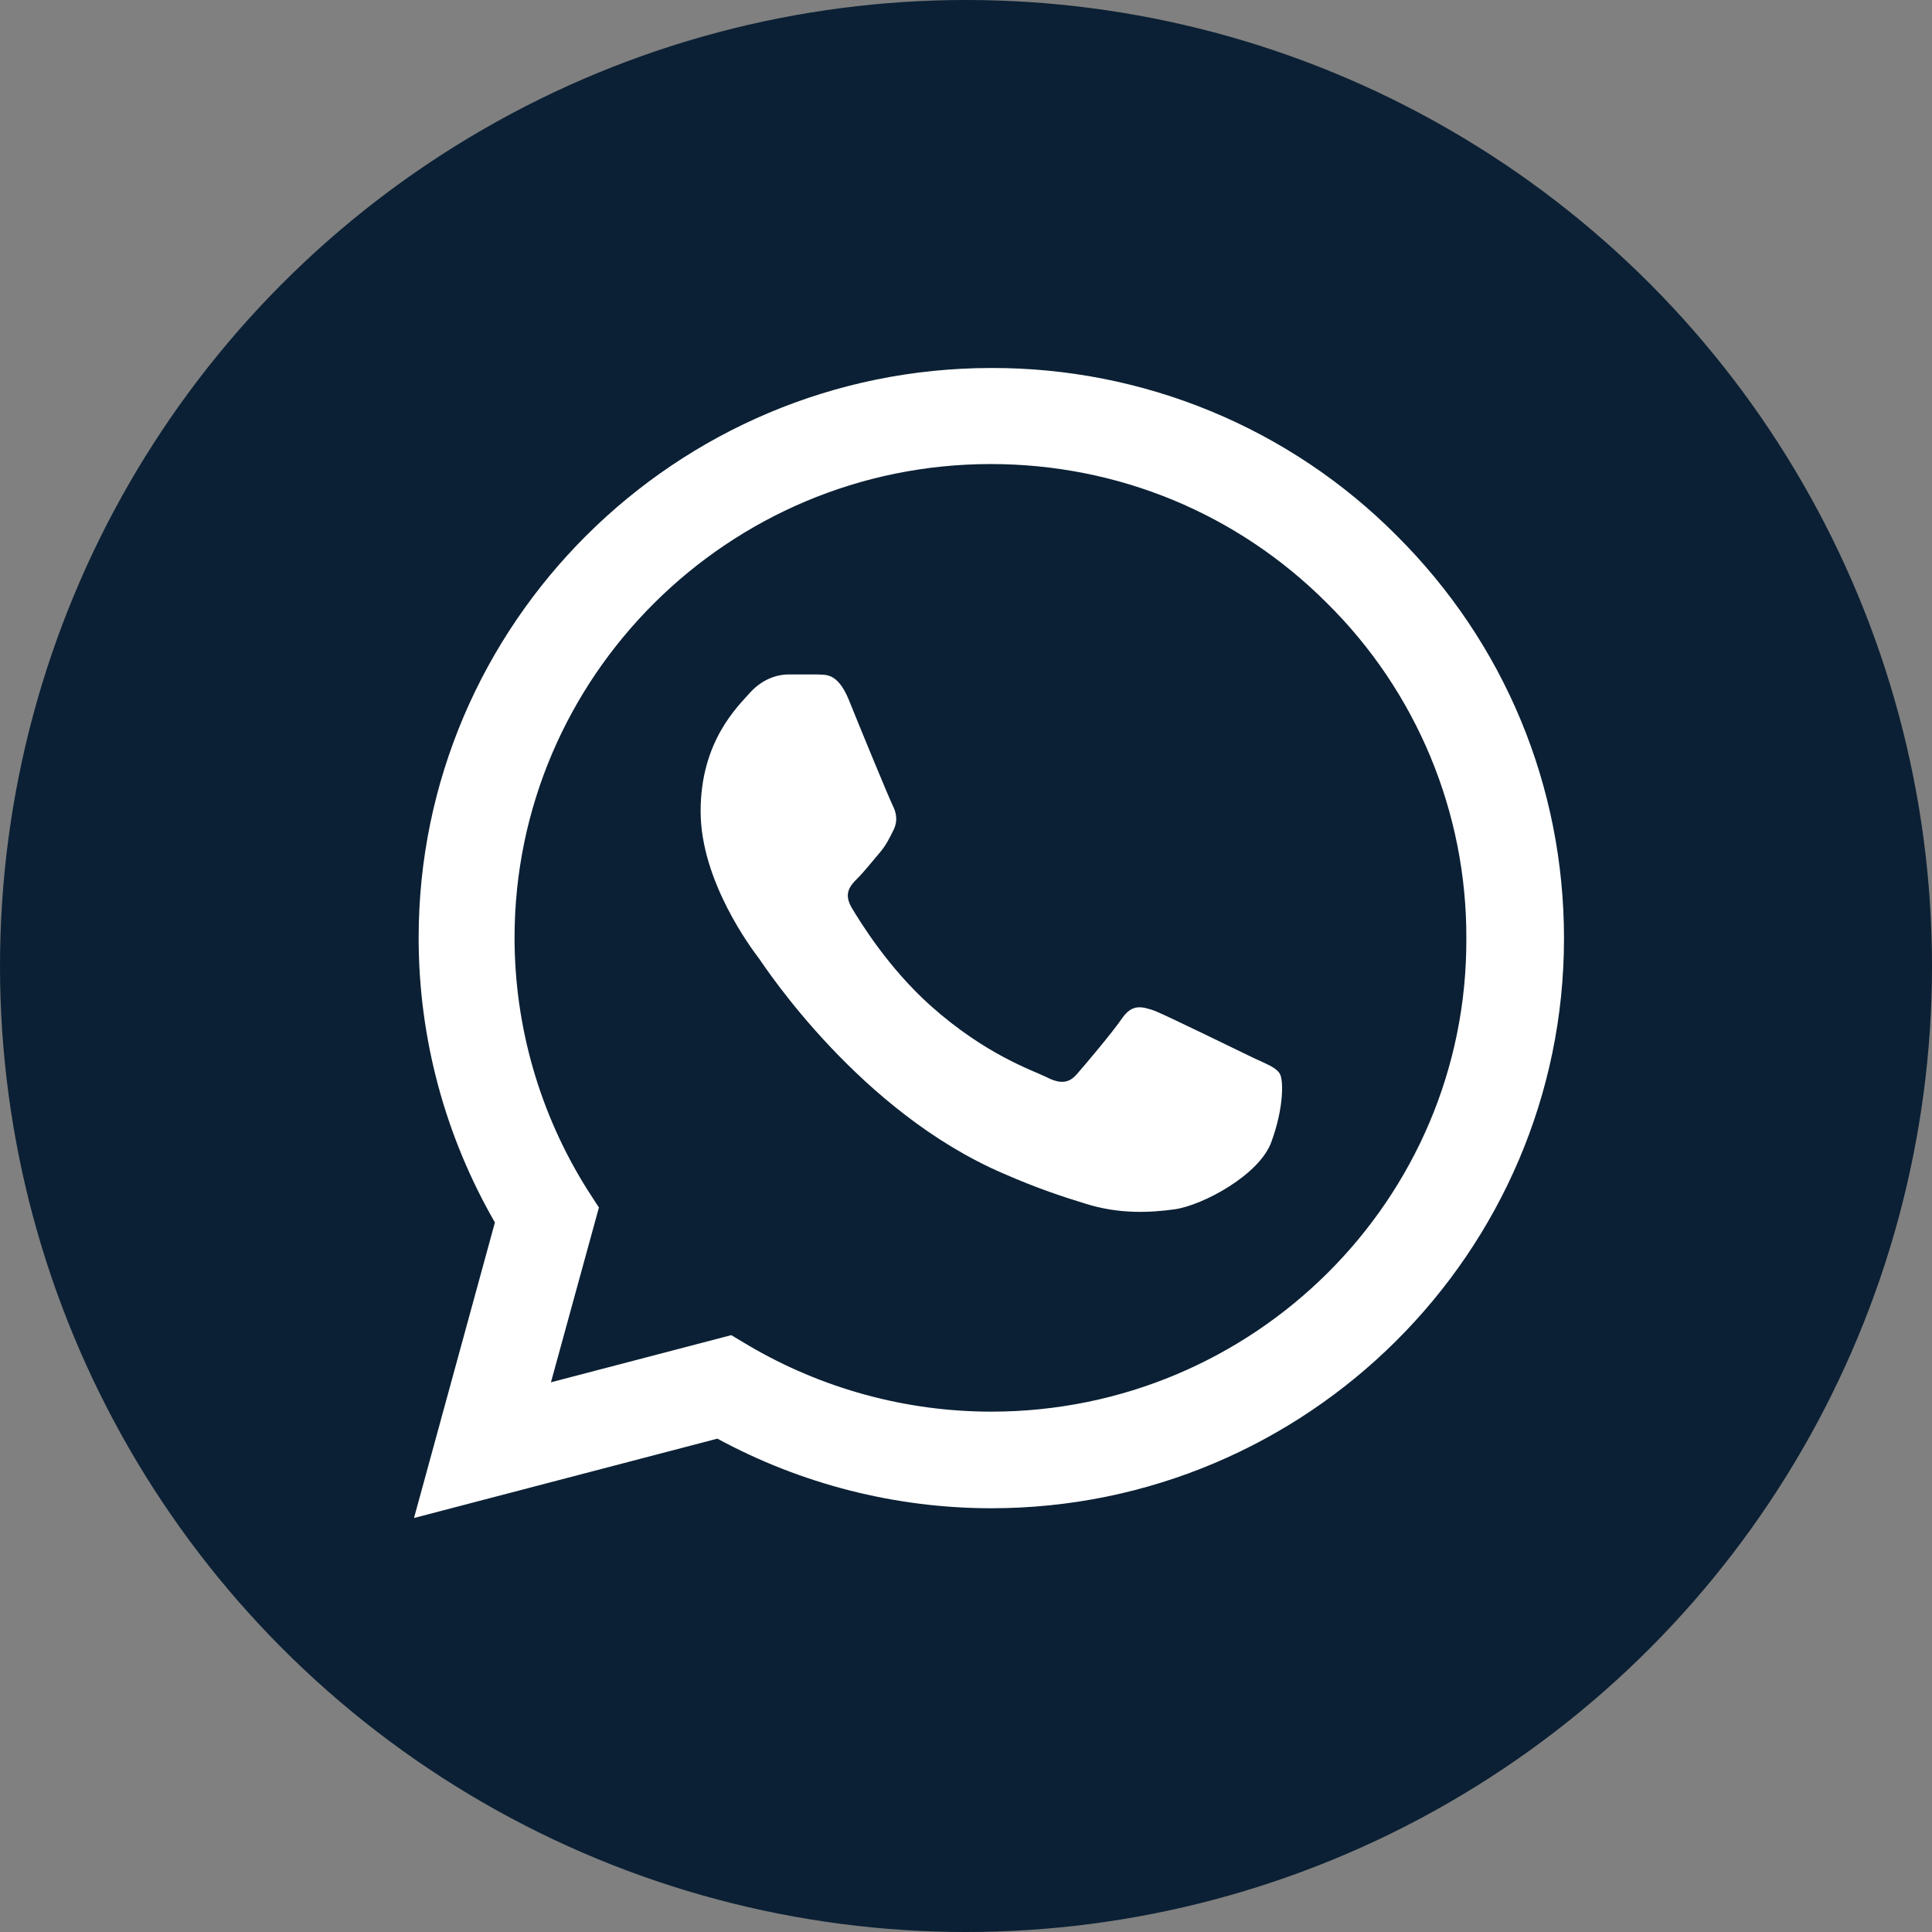
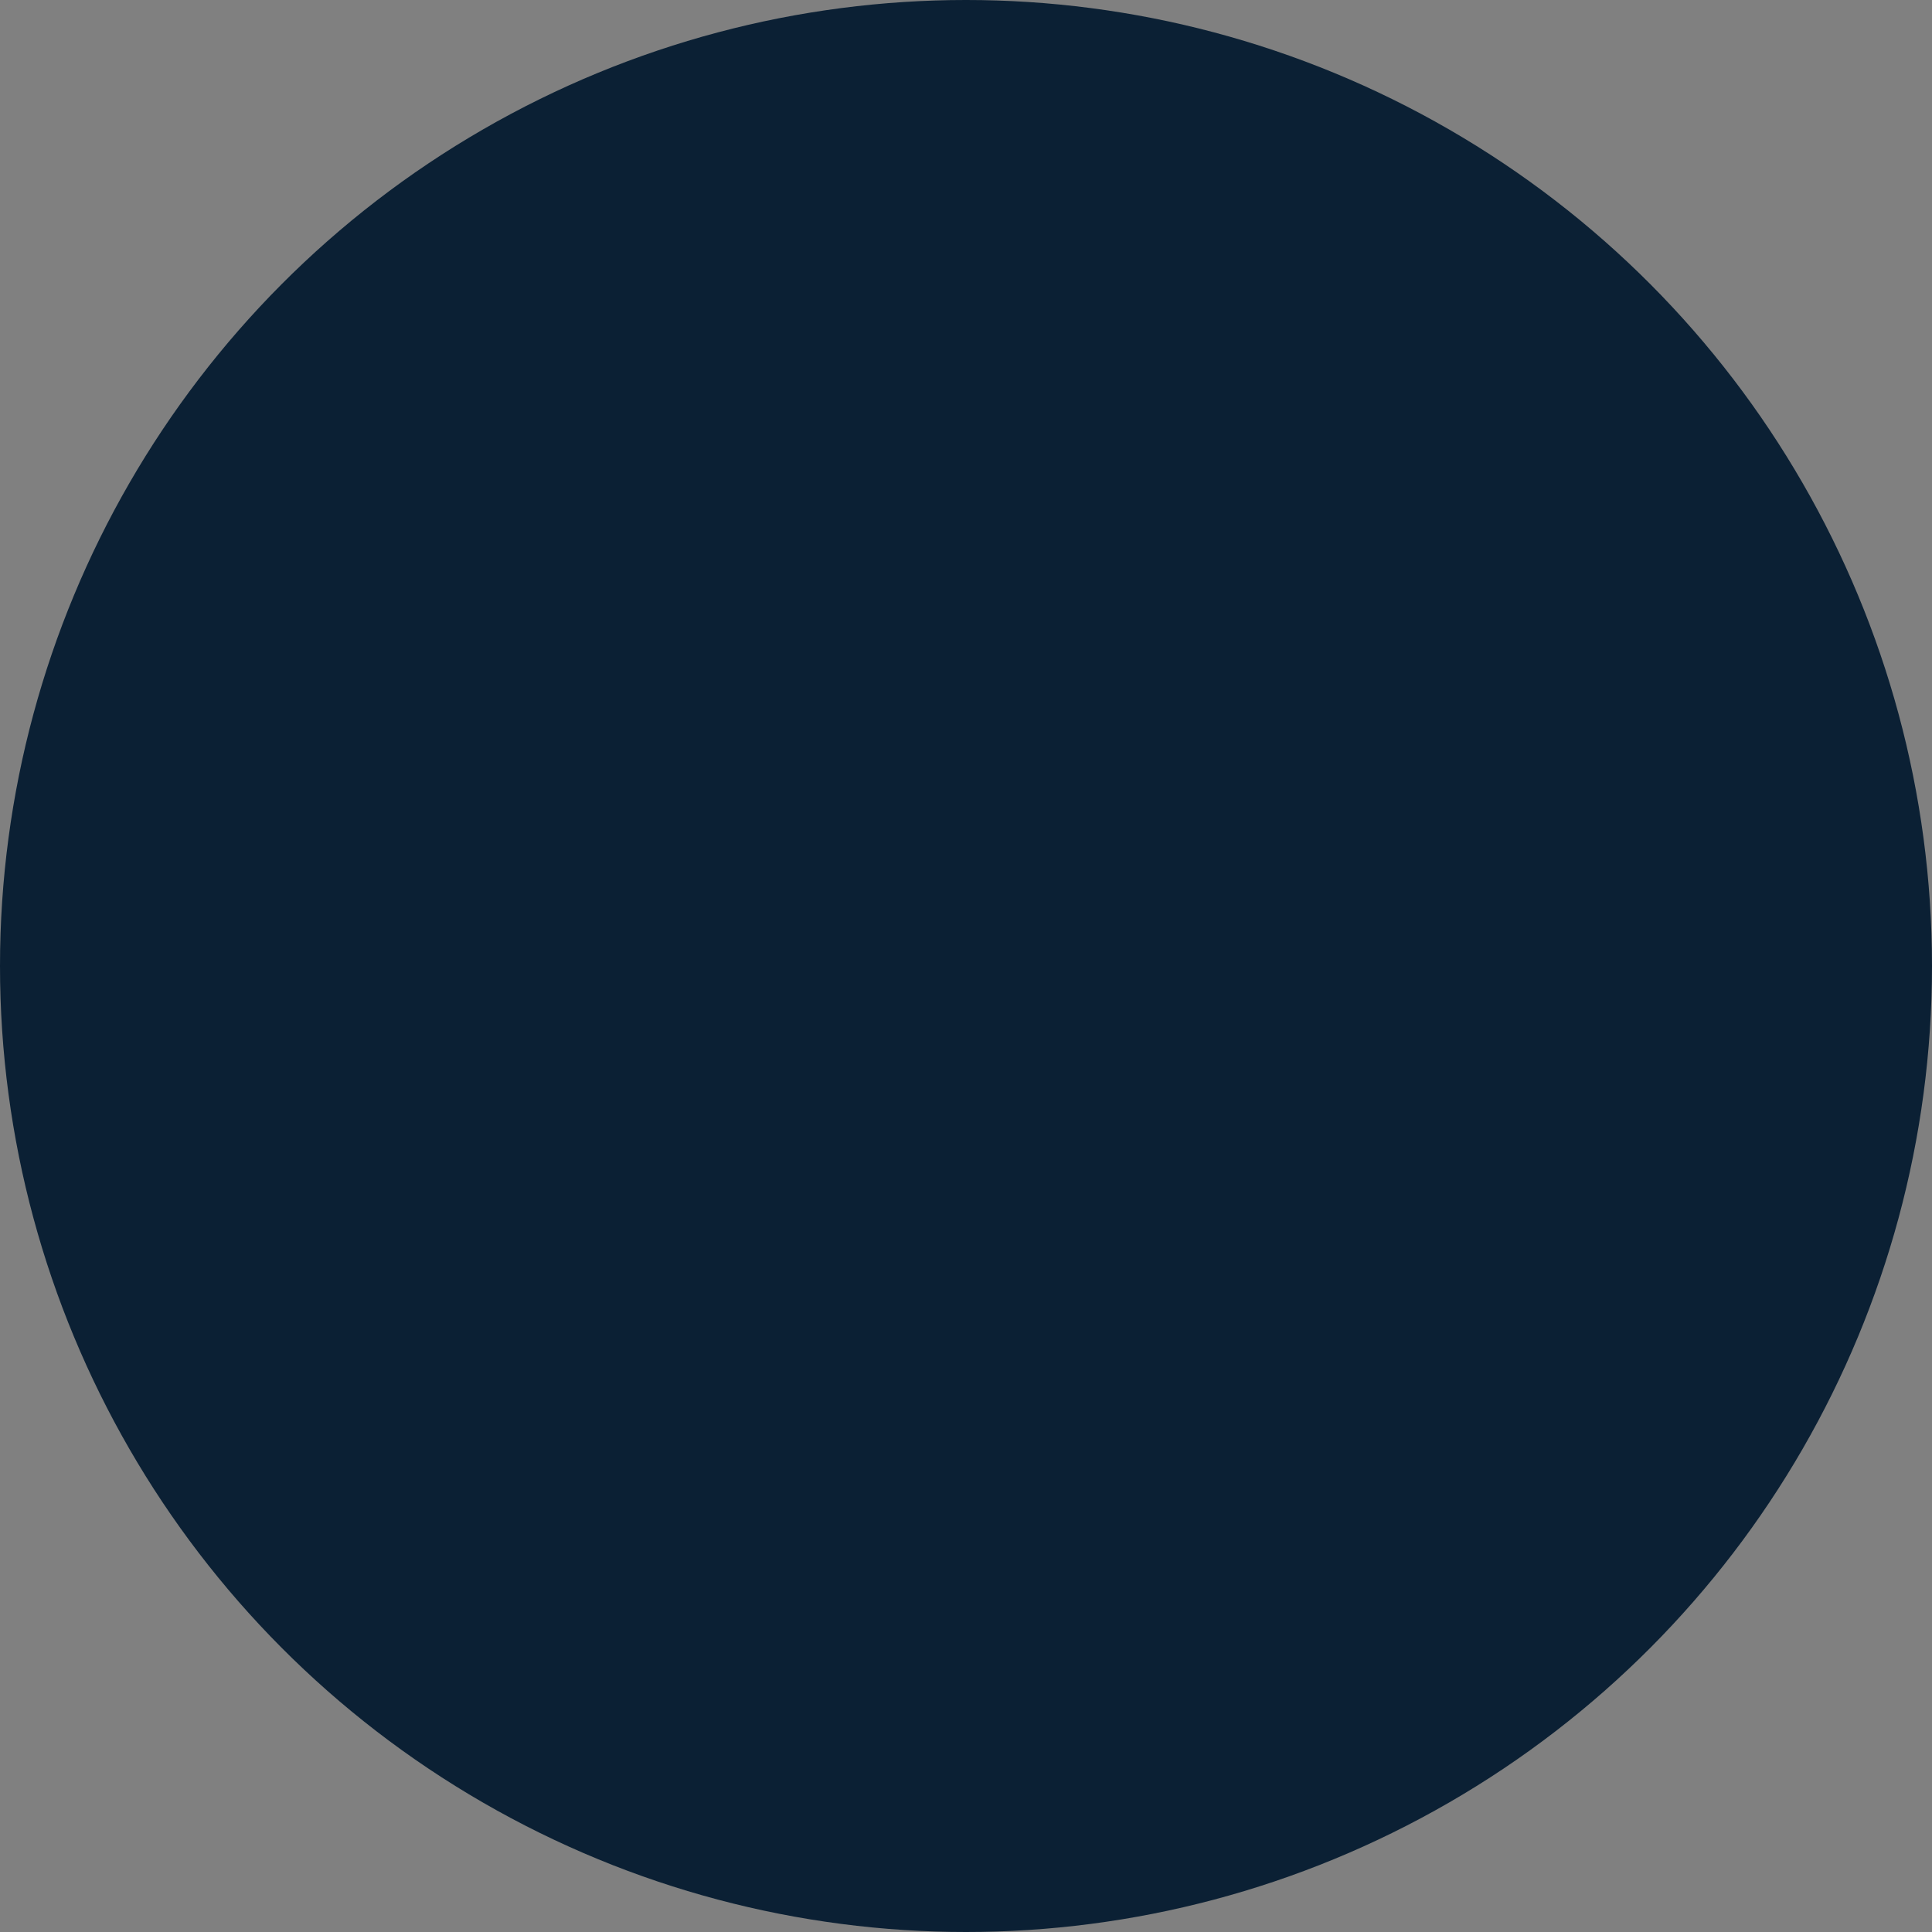
<svg xmlns="http://www.w3.org/2000/svg" width="42" height="42" viewBox="0 0 42 42" fill="none">
  <rect x="0" y="0" width="42" height="42" fill="#808080" stroke="none" />
  <circle cx="21" cy="21" r="21" fill="#0B2034" />
-   <path d="M30.357 11.638C29.205 10.48 27.833 9.563 26.321 8.938C24.809 8.314 23.187 7.995 21.55 8C14.691 8 9.101 13.563 9.101 20.387C9.101 22.575 9.678 24.7 10.759 26.575L9 33L15.595 31.275C17.417 32.263 19.465 32.788 21.55 32.788C28.41 32.788 34 27.225 34 20.4C34 17.087 32.706 13.975 30.357 11.638ZM21.55 30.688C19.691 30.688 17.869 30.188 16.274 29.25L15.897 29.025L11.977 30.05L13.02 26.25L12.769 25.863C11.736 24.221 11.187 22.324 11.186 20.387C11.186 14.713 15.834 10.088 21.538 10.088C24.302 10.088 26.902 11.163 28.849 13.113C29.814 14.067 30.578 15.203 31.098 16.454C31.617 17.705 31.882 19.046 31.877 20.4C31.902 26.075 27.254 30.688 21.55 30.688ZM27.229 22.988C26.915 22.837 25.382 22.087 25.105 21.975C24.817 21.875 24.616 21.825 24.402 22.125C24.188 22.438 23.598 23.137 23.422 23.337C23.246 23.55 23.058 23.575 22.744 23.413C22.43 23.262 21.425 22.925 20.244 21.875C19.314 21.05 18.698 20.038 18.51 19.725C18.334 19.413 18.485 19.25 18.648 19.087C18.786 18.95 18.962 18.725 19.113 18.55C19.264 18.375 19.327 18.238 19.427 18.038C19.528 17.825 19.477 17.65 19.402 17.5C19.327 17.35 18.698 15.825 18.447 15.2C18.196 14.6 17.932 14.675 17.744 14.662H17.141C16.927 14.662 16.601 14.738 16.312 15.05C16.035 15.363 15.231 16.113 15.231 17.637C15.231 19.163 16.349 20.637 16.5 20.837C16.651 21.05 18.698 24.175 21.814 25.512C22.555 25.837 23.133 26.025 23.585 26.163C24.327 26.4 25.005 26.363 25.545 26.288C26.148 26.2 27.392 25.538 27.643 24.812C27.907 24.087 27.907 23.475 27.819 23.337C27.731 23.2 27.543 23.137 27.229 22.988Z" fill="white" />
</svg>